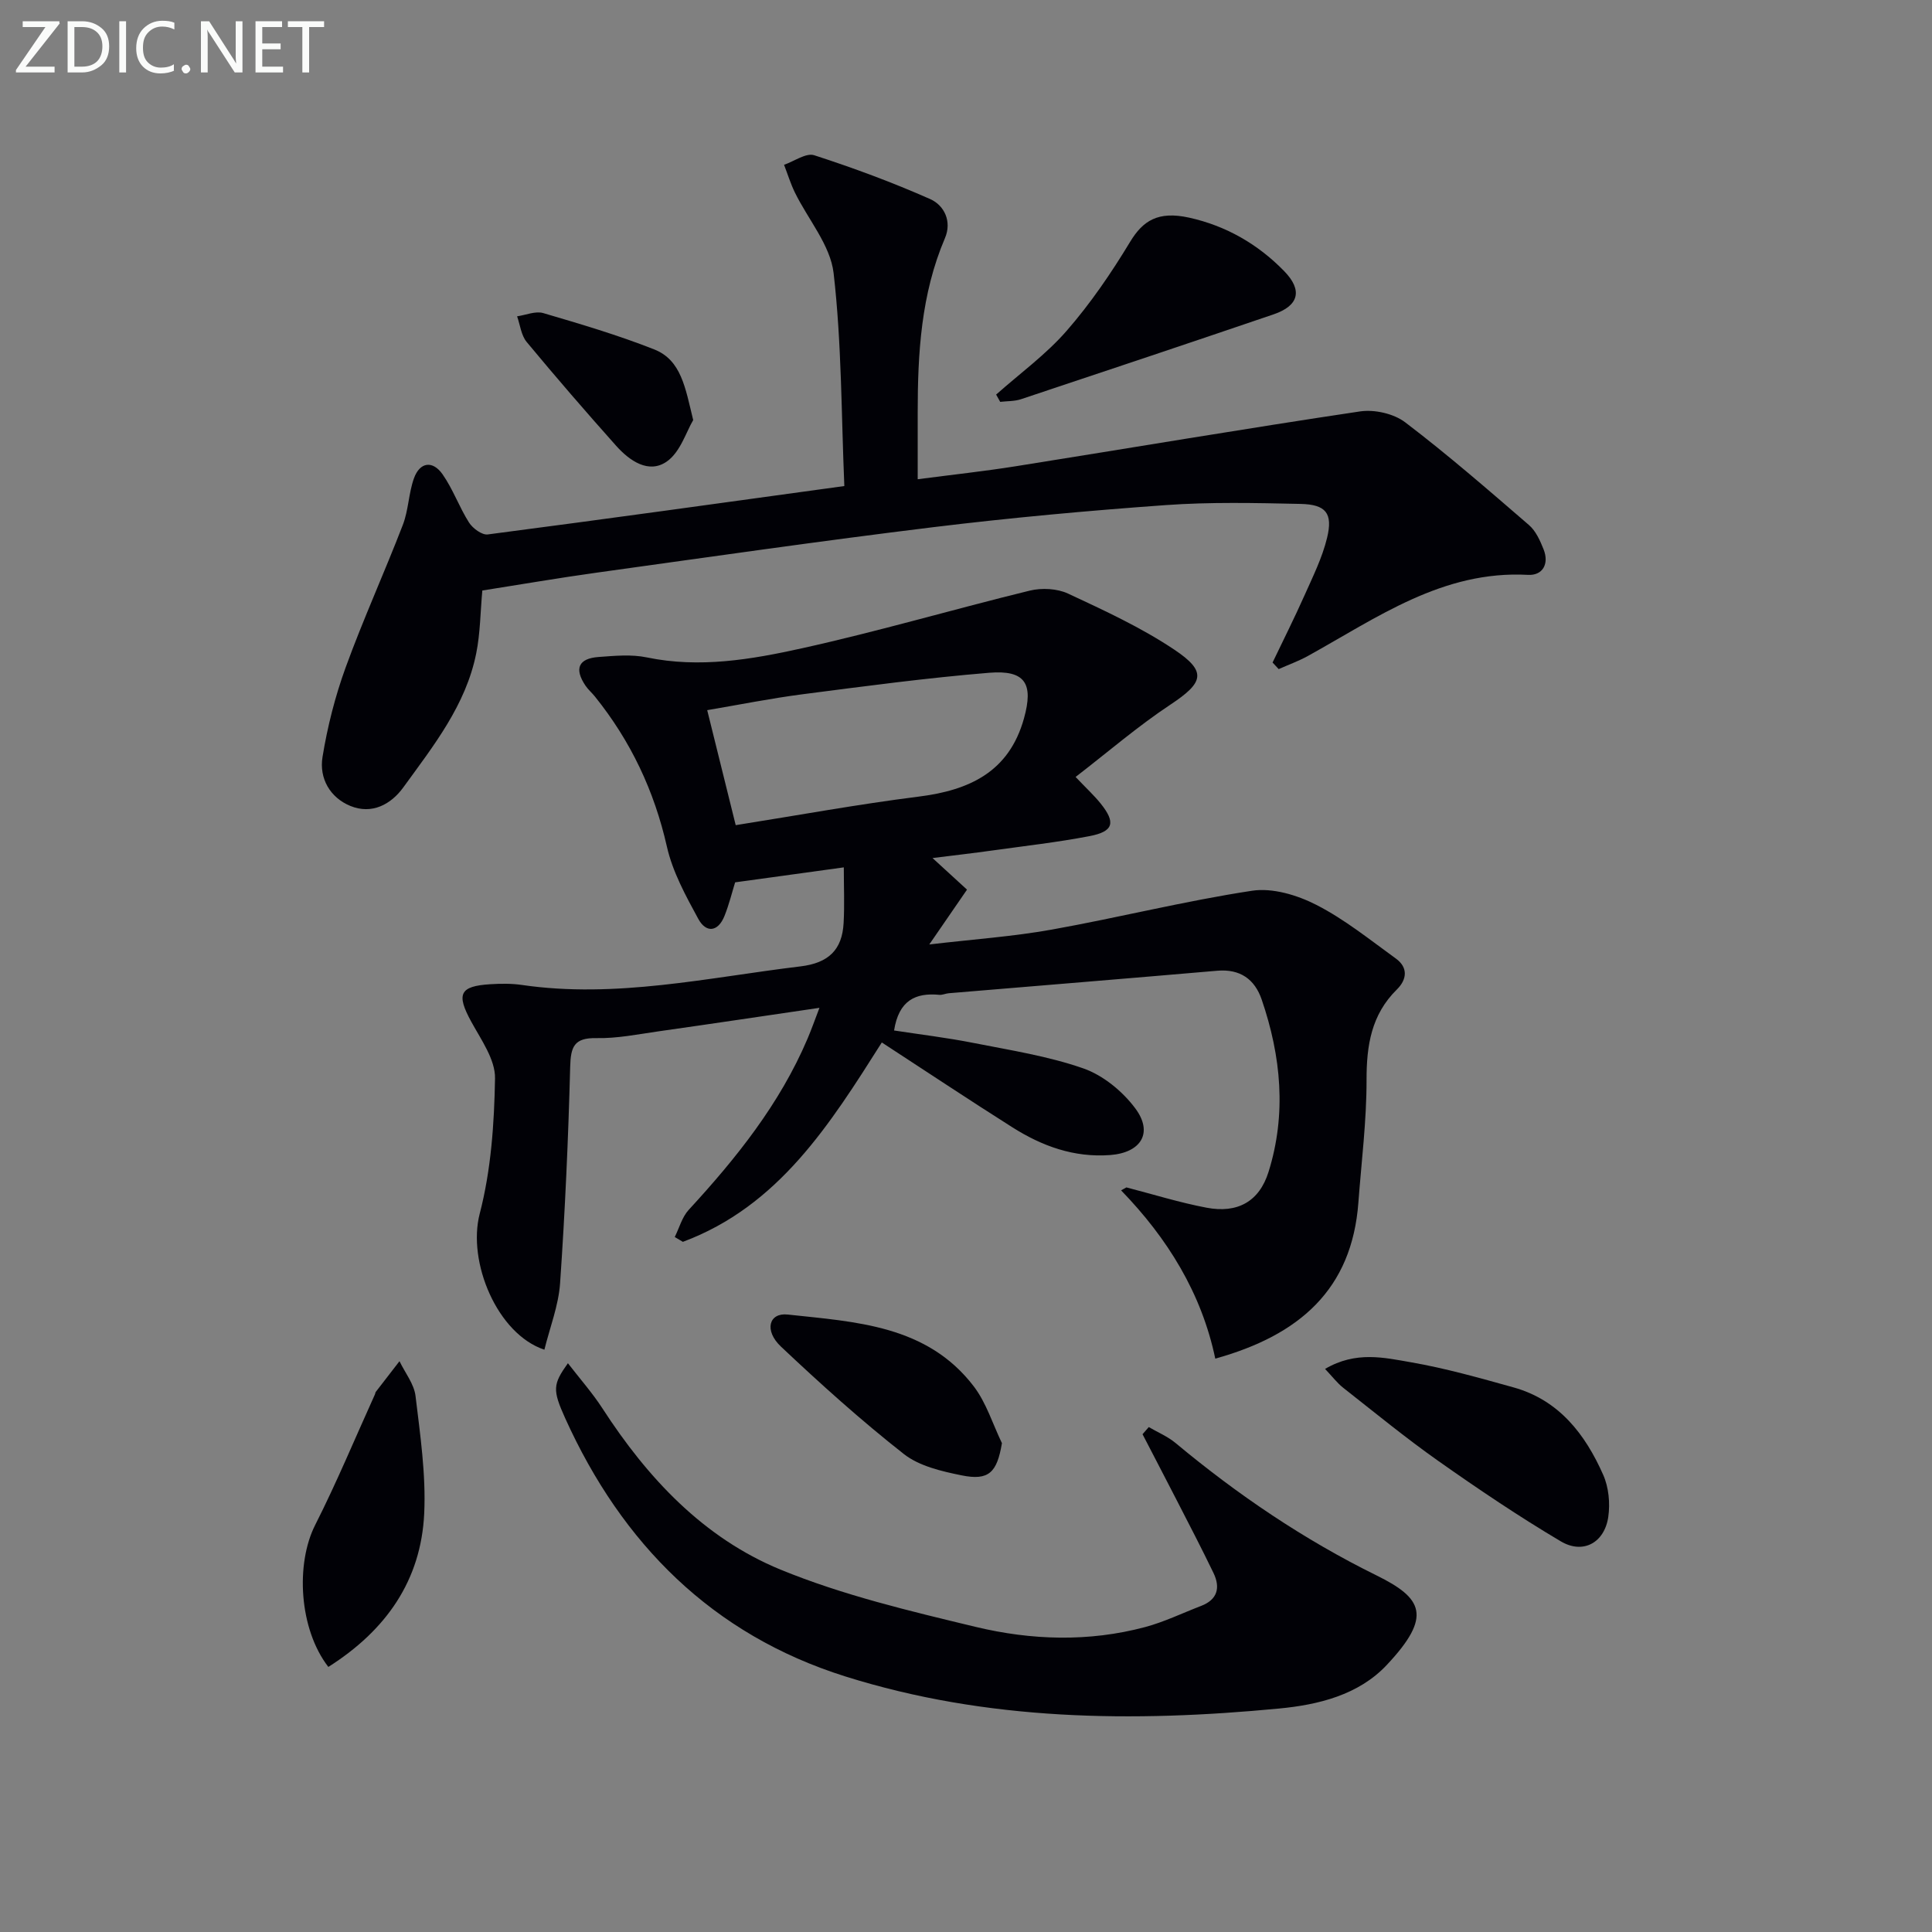
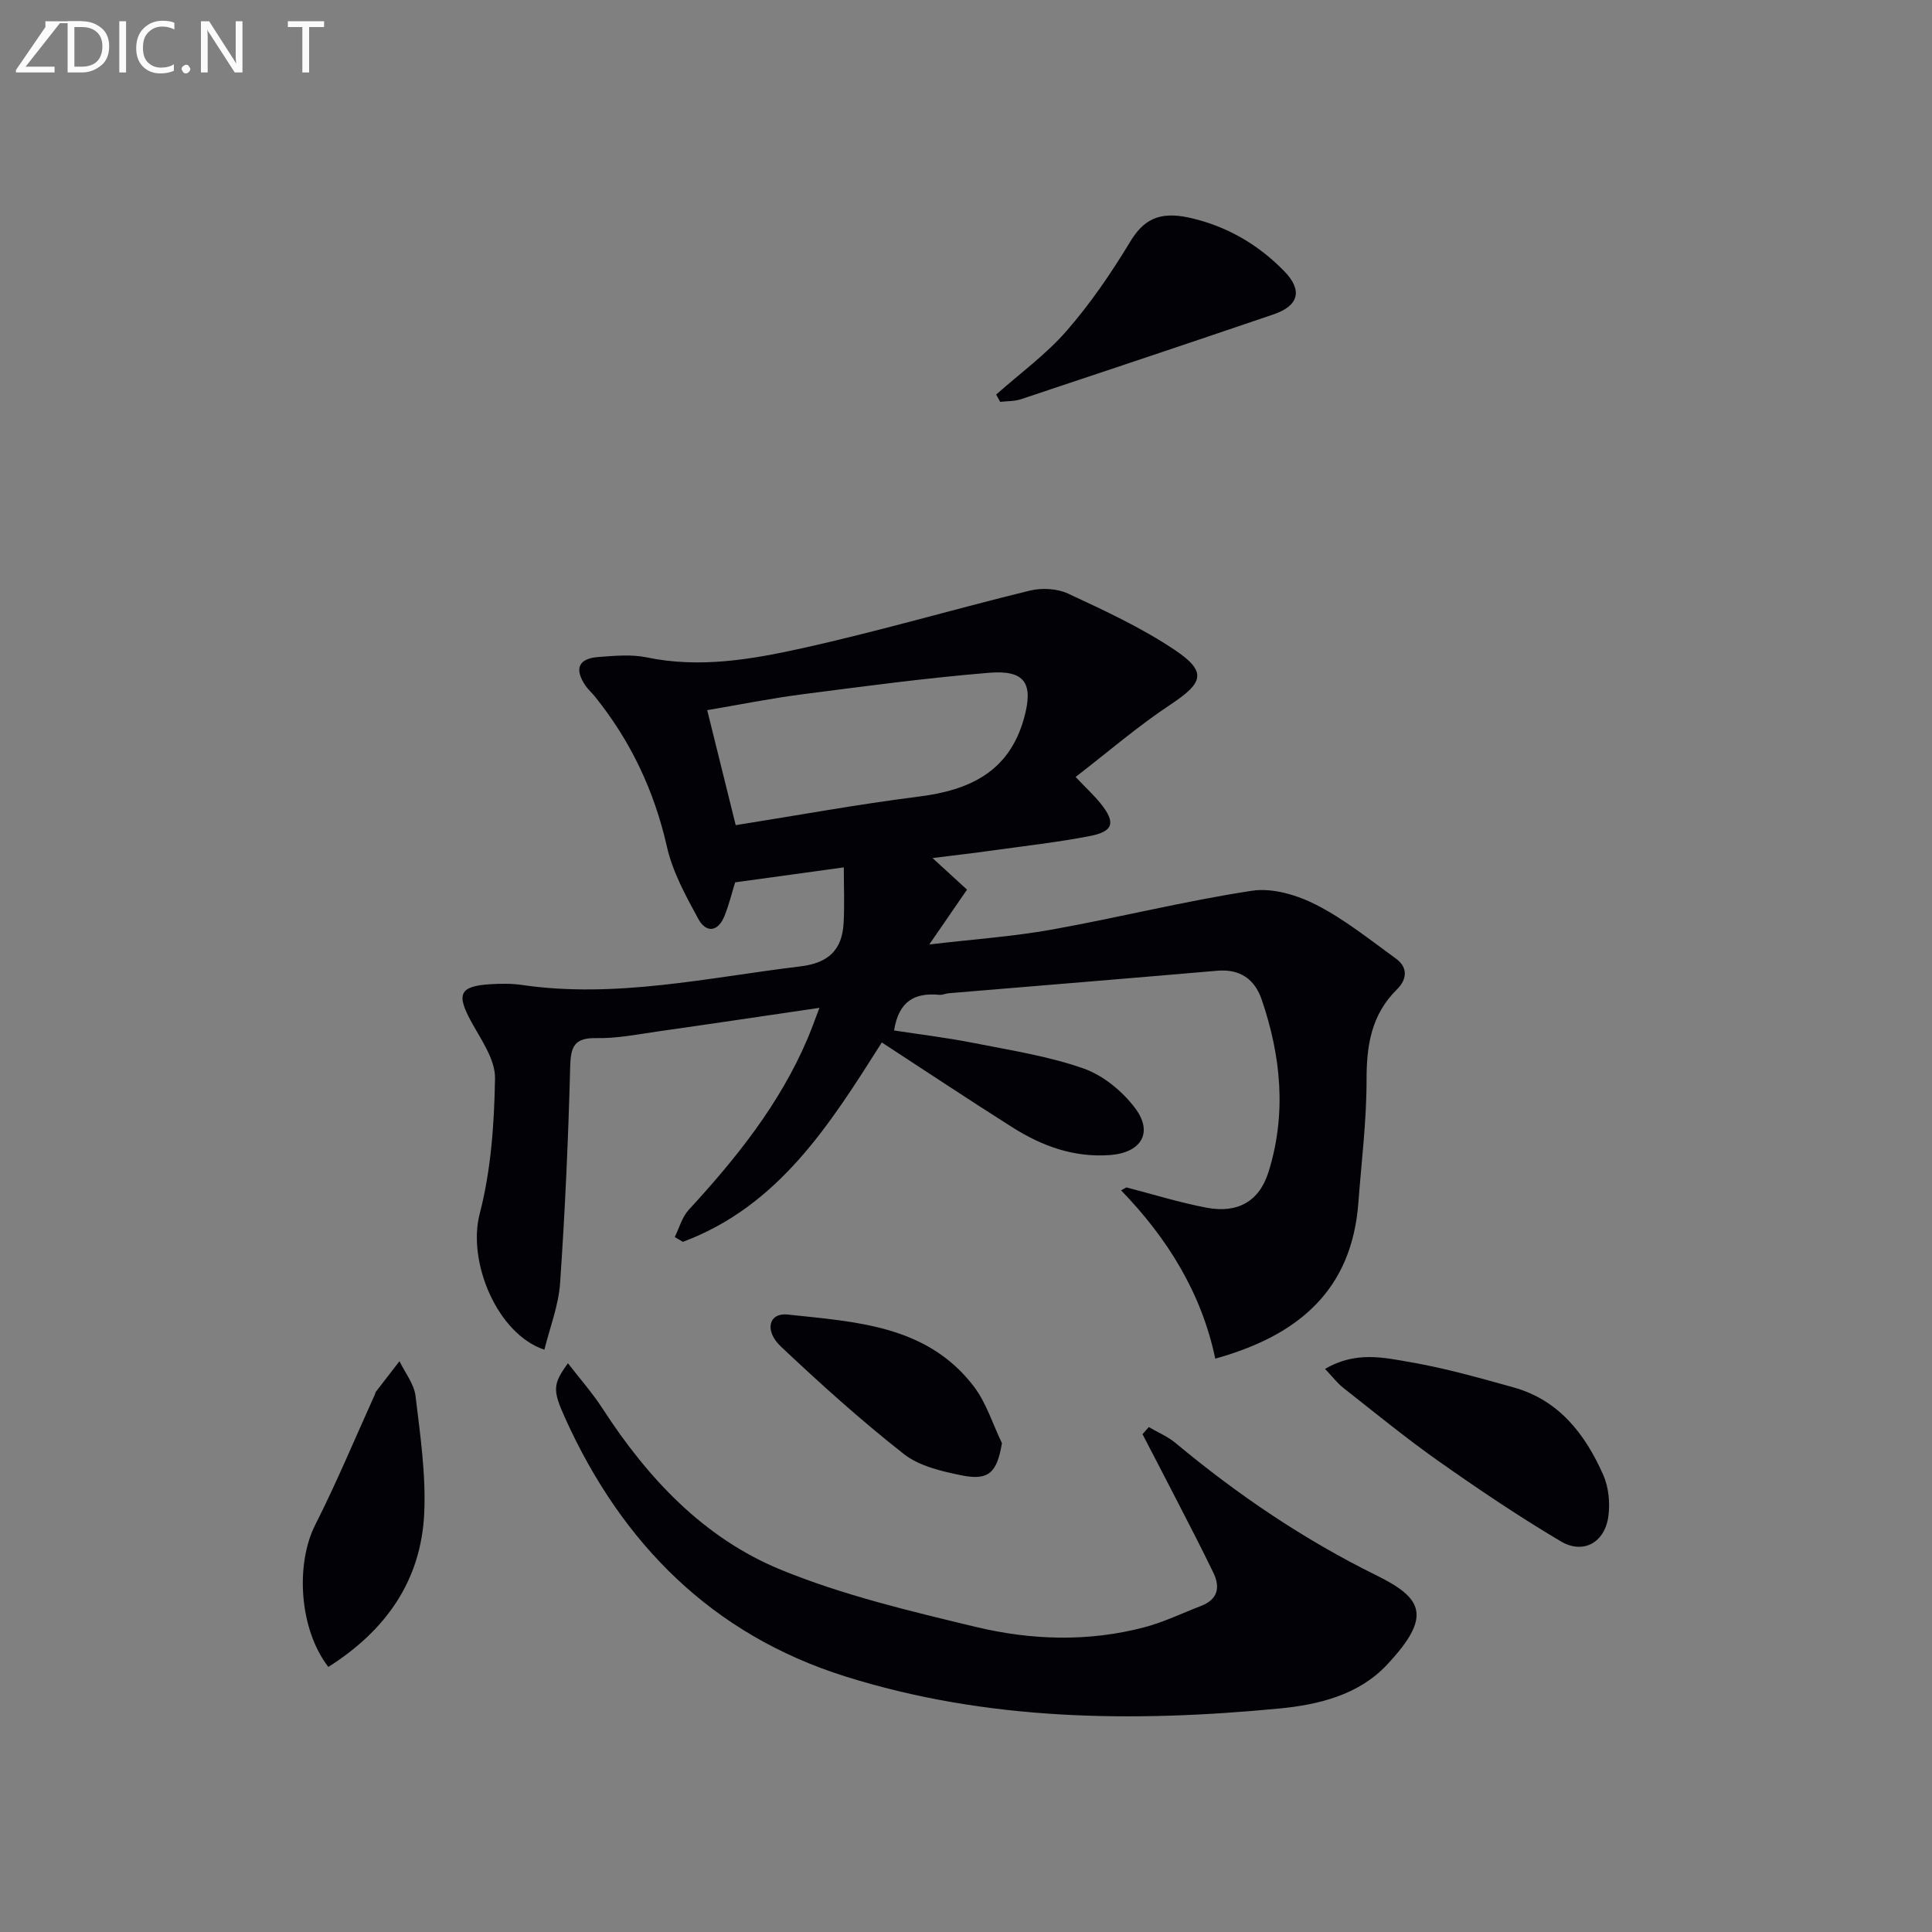
<svg xmlns="http://www.w3.org/2000/svg" enable-background="new 0 0 400 400" viewBox="0 0 400 400">
  <rect x="0" y="0" width="400" height="400" fill="#808080" stroke="none" />
  <g fill="#010106">
    <path d="m174.7 179.58c-7.94 1.09-14.96 2.06-22.5 3.1-.62 2-1.24 4.55-2.2 6.95-1.35 3.37-3.83 3.56-5.43.61-2.59-4.76-5.31-9.72-6.49-14.93-2.62-11.59-7.5-21.89-14.9-31.09-.62-.78-1.41-1.44-1.96-2.26-2.37-3.51-1.47-5.64 2.73-5.94 3.31-.24 6.77-.58 9.97.09 10.92 2.27 21.63.43 32.12-1.89 15.83-3.5 31.41-8.09 47.17-11.94 2.48-.6 5.66-.44 7.93.62 7.5 3.5 15.12 7.01 21.97 11.59 6.87 4.59 6.08 6.84-.81 11.41-6.73 4.46-12.89 9.78-19.61 14.96 2.27 2.39 3.85 3.84 5.18 5.49 3.18 3.96 2.69 5.8-2.29 6.76-6.67 1.28-13.44 2.04-20.17 2.98-3.87.54-7.76.99-12.34 1.56 2.74 2.51 4.9 4.48 7.14 6.54-2.45 3.55-4.76 6.91-7.81 11.35 9.18-1.08 17.35-1.64 25.37-3.08 13.86-2.48 27.55-5.93 41.45-8.04 4.24-.65 9.37.9 13.33 2.93 5.85 2.99 11.07 7.22 16.44 11.1 2.59 1.87 2.3 4.36.22 6.41-5.31 5.23-6.29 11.6-6.28 18.75.01 8.45-1.06 16.9-1.69 25.34-1.33 17.99-12.18 27.49-29.63 32.34-2.83-13.51-9.86-24.9-19.5-34.84.37-.2.73-.4 1.1-.61 5.53 1.43 11 3.14 16.59 4.2 6.41 1.22 10.91-1.27 12.83-7.39 3.76-11.99 2.61-23.96-1.41-35.7-1.45-4.23-4.48-6.37-9.19-5.97-18.53 1.6-37.07 3.11-55.61 4.66-.66.06-1.32.39-1.95.33-4.9-.47-8.38 1.13-9.36 7.38 5.26.81 10.89 1.48 16.44 2.58 7.64 1.51 15.44 2.72 22.74 5.27 4.09 1.43 8.11 4.73 10.74 8.25 3.83 5.12 1.16 9.21-5.18 9.69-7.51.56-14.12-1.86-20.26-5.75-8.98-5.68-17.82-11.57-27.02-17.56-10.73 16.93-21.33 33.88-41.19 41.28-.56-.33-1.12-.67-1.68-1 .94-1.89 1.51-4.12 2.88-5.61 9.85-10.7 18.87-21.94 24.62-35.47.83-1.96 1.54-3.97 2.46-6.37-11.46 1.68-22.39 3.32-33.34 4.87-4.27.61-8.58 1.49-12.85 1.4-4.6-.09-5.31 1.78-5.42 5.92-.39 14.95-1.06 29.91-2.09 44.83-.32 4.62-2.11 9.13-3.25 13.76-9.75-3.23-15.99-18.15-13.39-28.16 2.35-9.03 3.01-18.65 3.17-28.03.06-3.88-2.87-7.97-4.91-11.7-3.14-5.73-2.46-7.39 3.97-7.78 2.15-.13 4.35-.16 6.47.15 19.52 2.85 38.53-1.53 57.71-3.84 5.82-.7 8.63-3.44 8.93-8.97.21-3.75.04-7.52.04-11.53zm-22.38-8.74c12.95-2.05 25.34-4.33 37.81-5.9 10.55-1.32 18.77-5.09 21.87-16.19 2.02-7.23.27-10.07-7.21-9.46-12.89 1.06-25.73 2.78-38.56 4.44-6.65.86-13.25 2.19-19.81 3.3 2.03 8.22 3.9 15.75 5.9 23.81z" />
-     <path d="m263.47 137.17c2.2-4.6 4.5-9.16 6.58-13.83 1.75-3.93 3.71-7.86 4.71-12 1.23-5.08-.24-6.9-5.51-7.01-9.32-.2-18.68-.42-27.96.25-16.06 1.15-32.11 2.62-48.1 4.57-23.23 2.84-46.39 6.18-69.57 9.4-7.88 1.09-15.72 2.45-23.76 3.71-.41 4.47-.42 8.81-1.26 12.99-2.15 10.76-8.87 19.18-15.09 27.76-2.58 3.56-6.52 5.66-10.95 3.86-4.25-1.73-6.5-5.74-5.79-10.12 1.02-6.3 2.62-12.59 4.8-18.58 3.62-9.96 8.03-19.63 11.84-29.52 1.17-3.05 1.19-6.53 2.29-9.61 1.23-3.43 3.9-3.73 5.92-.85 2.17 3.09 3.45 6.79 5.48 9.99.77 1.21 2.69 2.63 3.89 2.47 24.18-3.15 48.33-6.51 73.82-10.02-.63-14.77-.54-29.53-2.22-44.08-.67-5.8-5.3-11.13-8.03-16.72-.89-1.83-1.49-3.8-2.23-5.71 2.1-.72 4.55-2.52 6.24-1.98 8.13 2.63 16.18 5.61 24 9.07 2.94 1.3 4.55 4.64 3.07 8.1-4.95 11.59-5.64 23.82-5.64 36.16v13.75c7.03-.92 13.7-1.64 20.31-2.69 23.76-3.78 47.48-7.8 71.27-11.35 2.99-.45 7 .46 9.37 2.27 8.82 6.71 17.2 14 25.6 21.25 1.43 1.23 2.33 3.26 3.05 5.08 1.17 2.99-.23 5.41-3.24 5.24-17.68-.96-31.25 8.87-45.59 16.8-1.92 1.06-4.02 1.81-6.03 2.71-.42-.46-.85-.91-1.27-1.36z" />
    <path d="m237.84 295.46c1.87 1.09 3.93 1.95 5.57 3.32 12.83 10.69 26.56 19.99 41.56 27.38 9.61 4.74 11.63 8.46 2.14 18.56-5.84 6.22-14.19 8.24-22.26 9.01-30.29 2.9-60.53 2.58-89.86-6.65-27.49-8.65-46.2-27.44-57.96-53.42-2.68-5.93-2.57-7.04.55-11.42 2.53 3.28 5.09 6.17 7.16 9.37 9.33 14.41 20.92 26.8 36.83 33.35 12.93 5.31 26.77 8.58 40.43 11.87 11.54 2.77 23.41 3.15 35.07.04 3.97-1.06 7.74-2.9 11.6-4.38 3.41-1.31 4.03-3.79 2.57-6.82-2.45-5.08-5.05-10.08-7.63-15.1-2.33-4.55-4.71-9.08-7.06-13.63.44-.5.87-.99 1.29-1.48z" />
    <path d="m274.34 283.42c6.38-3.75 12.24-2.34 17.81-1.37 7.15 1.24 14.18 3.24 21.19 5.19 9.43 2.62 14.86 9.69 18.59 18.12 1.14 2.57 1.45 5.87 1.05 8.67-.77 5.36-5.2 7.83-9.83 5.09-8.68-5.14-17.08-10.81-25.33-16.62-6.78-4.78-13.21-10.06-19.74-15.19-1.24-.98-2.22-2.29-3.74-3.89z" />
    <path d="m206.24 81.69c4.91-4.36 10.31-8.28 14.59-13.19 4.95-5.67 9.26-12 13.16-18.45 2.65-4.38 5.8-6.4 12.2-4.99 7.65 1.69 14.26 5.49 19.71 11.1 3.83 3.94 3.03 7.13-2.21 8.92-17.41 5.93-34.85 11.76-52.3 17.57-1.35.45-2.87.38-4.31.55-.27-.5-.56-1-.84-1.51z" />
    <path d="m67.98 345.12c-6.09-7.87-6.8-21.34-2.73-29.38 4.48-8.85 8.29-18.04 12.39-27.08.07-.15.06-.35.15-.47 1.63-2.13 3.28-4.25 4.92-6.37 1.15 2.4 3.02 4.71 3.32 7.2.97 8.07 2.17 16.24 1.8 24.3-.65 13.9-7.9 24.23-19.85 31.8z" />
    <path d="m207.44 298.79c-1.02 6.07-2.7 7.81-8.33 6.67-4.15-.84-8.78-1.91-11.98-4.42-8.85-6.95-17.25-14.51-25.44-22.24-3.53-3.33-2.5-7.06 1.38-6.64 14.11 1.53 28.86 2.18 38.56 14.9 2.59 3.41 3.91 7.79 5.81 11.73z" />
-     <path d="m143.52 86.97c-1.43 2.38-2.66 6.65-5.49 8.6-3.73 2.58-7.68-.16-10.46-3.27-6.3-7.06-12.49-14.22-18.53-21.5-1.14-1.38-1.35-3.52-1.98-5.31 1.81-.26 3.81-1.14 5.41-.67 7.72 2.27 15.48 4.56 22.95 7.51 5.65 2.22 6.46 7.96 8.1 14.64z" />
  </g>
-   <path d="m12.4 4.8-7.1 9h6v1.2h-8v-.5l6.1-8.9h-4.7v-1.2h7.6v.4z" fill="#fafbfa" />
+   <path d="m12.4 4.8-7.1 9h6v1.2h-8v-.5l6.1-8.9v-1.2h7.6v.4z" fill="#fafbfa" />
  <path d="m14 14v-9.6h3c1.6 0 2.9.5 4 1.4s1.6 2.2 1.6 3.8-.5 3-1.6 3.9-2.4 1.5-4 1.5h-3zm1.4-8.4v8.2h1.6c1.3 0 2.4-.4 3.1-1.1s1.1-1.8 1.1-3.1-.4-2.3-1.2-3-1.8-1-3.1-1z" fill="#fafbfa" />
  <path d="m26.1 4.4v10.6h-1.4v-10.6z" fill="#fafbfa" />
  <path d="m36.1 14.6c-.8.4-1.8.6-2.9.6-1.5 0-2.7-.5-3.6-1.4s-1.4-2.2-1.4-3.8c0-1.7.5-3.1 1.5-4.1s2.3-1.6 3.9-1.6c1 0 1.8.1 2.5.4v1.4c-.8-.4-1.6-.6-2.5-.6-1.2 0-2.1.4-2.9 1.2s-1.1 1.8-1.1 3.2c0 1.3.3 2.3 1 3s1.6 1.1 2.7 1.1c1 0 2-.2 2.7-.7v1.3z" fill="#fafbfa" />
  <path d="m37.6 14.3c0-.2.1-.5.3-.6s.4-.3.6-.3c.3 0 .5.1.6.3s.3.4.3.6-.1.4-.3.6-.4.3-.6.3c-.3 0-.5-.1-.6-.3s-.3-.4-.3-.6z" fill="#fafbfa" />
  <path d="m50.2 15h-1.6l-5.3-8.2c-.2-.2-.3-.5-.4-.7 0 .2.1.7.1 1.5v7.4h-1.4v-10.6h1.7l5.2 8.1c.2.4.4.6.4.7 0-.3-.1-.8-.1-1.5v-7.3h1.4z" fill="#fafbfa" />
-   <path d="m58.6 15h-5.7v-10.6h5.5v1.2h-4.1v3.4h3.8v1.2h-3.8v3.6h4.3z" fill="#fafbfa" />
  <path d="m67.1 5.6h-3.1v9.4h-1.4v-9.4h-3v-1.2h7.5z" fill="#fafbfa" />
</svg>